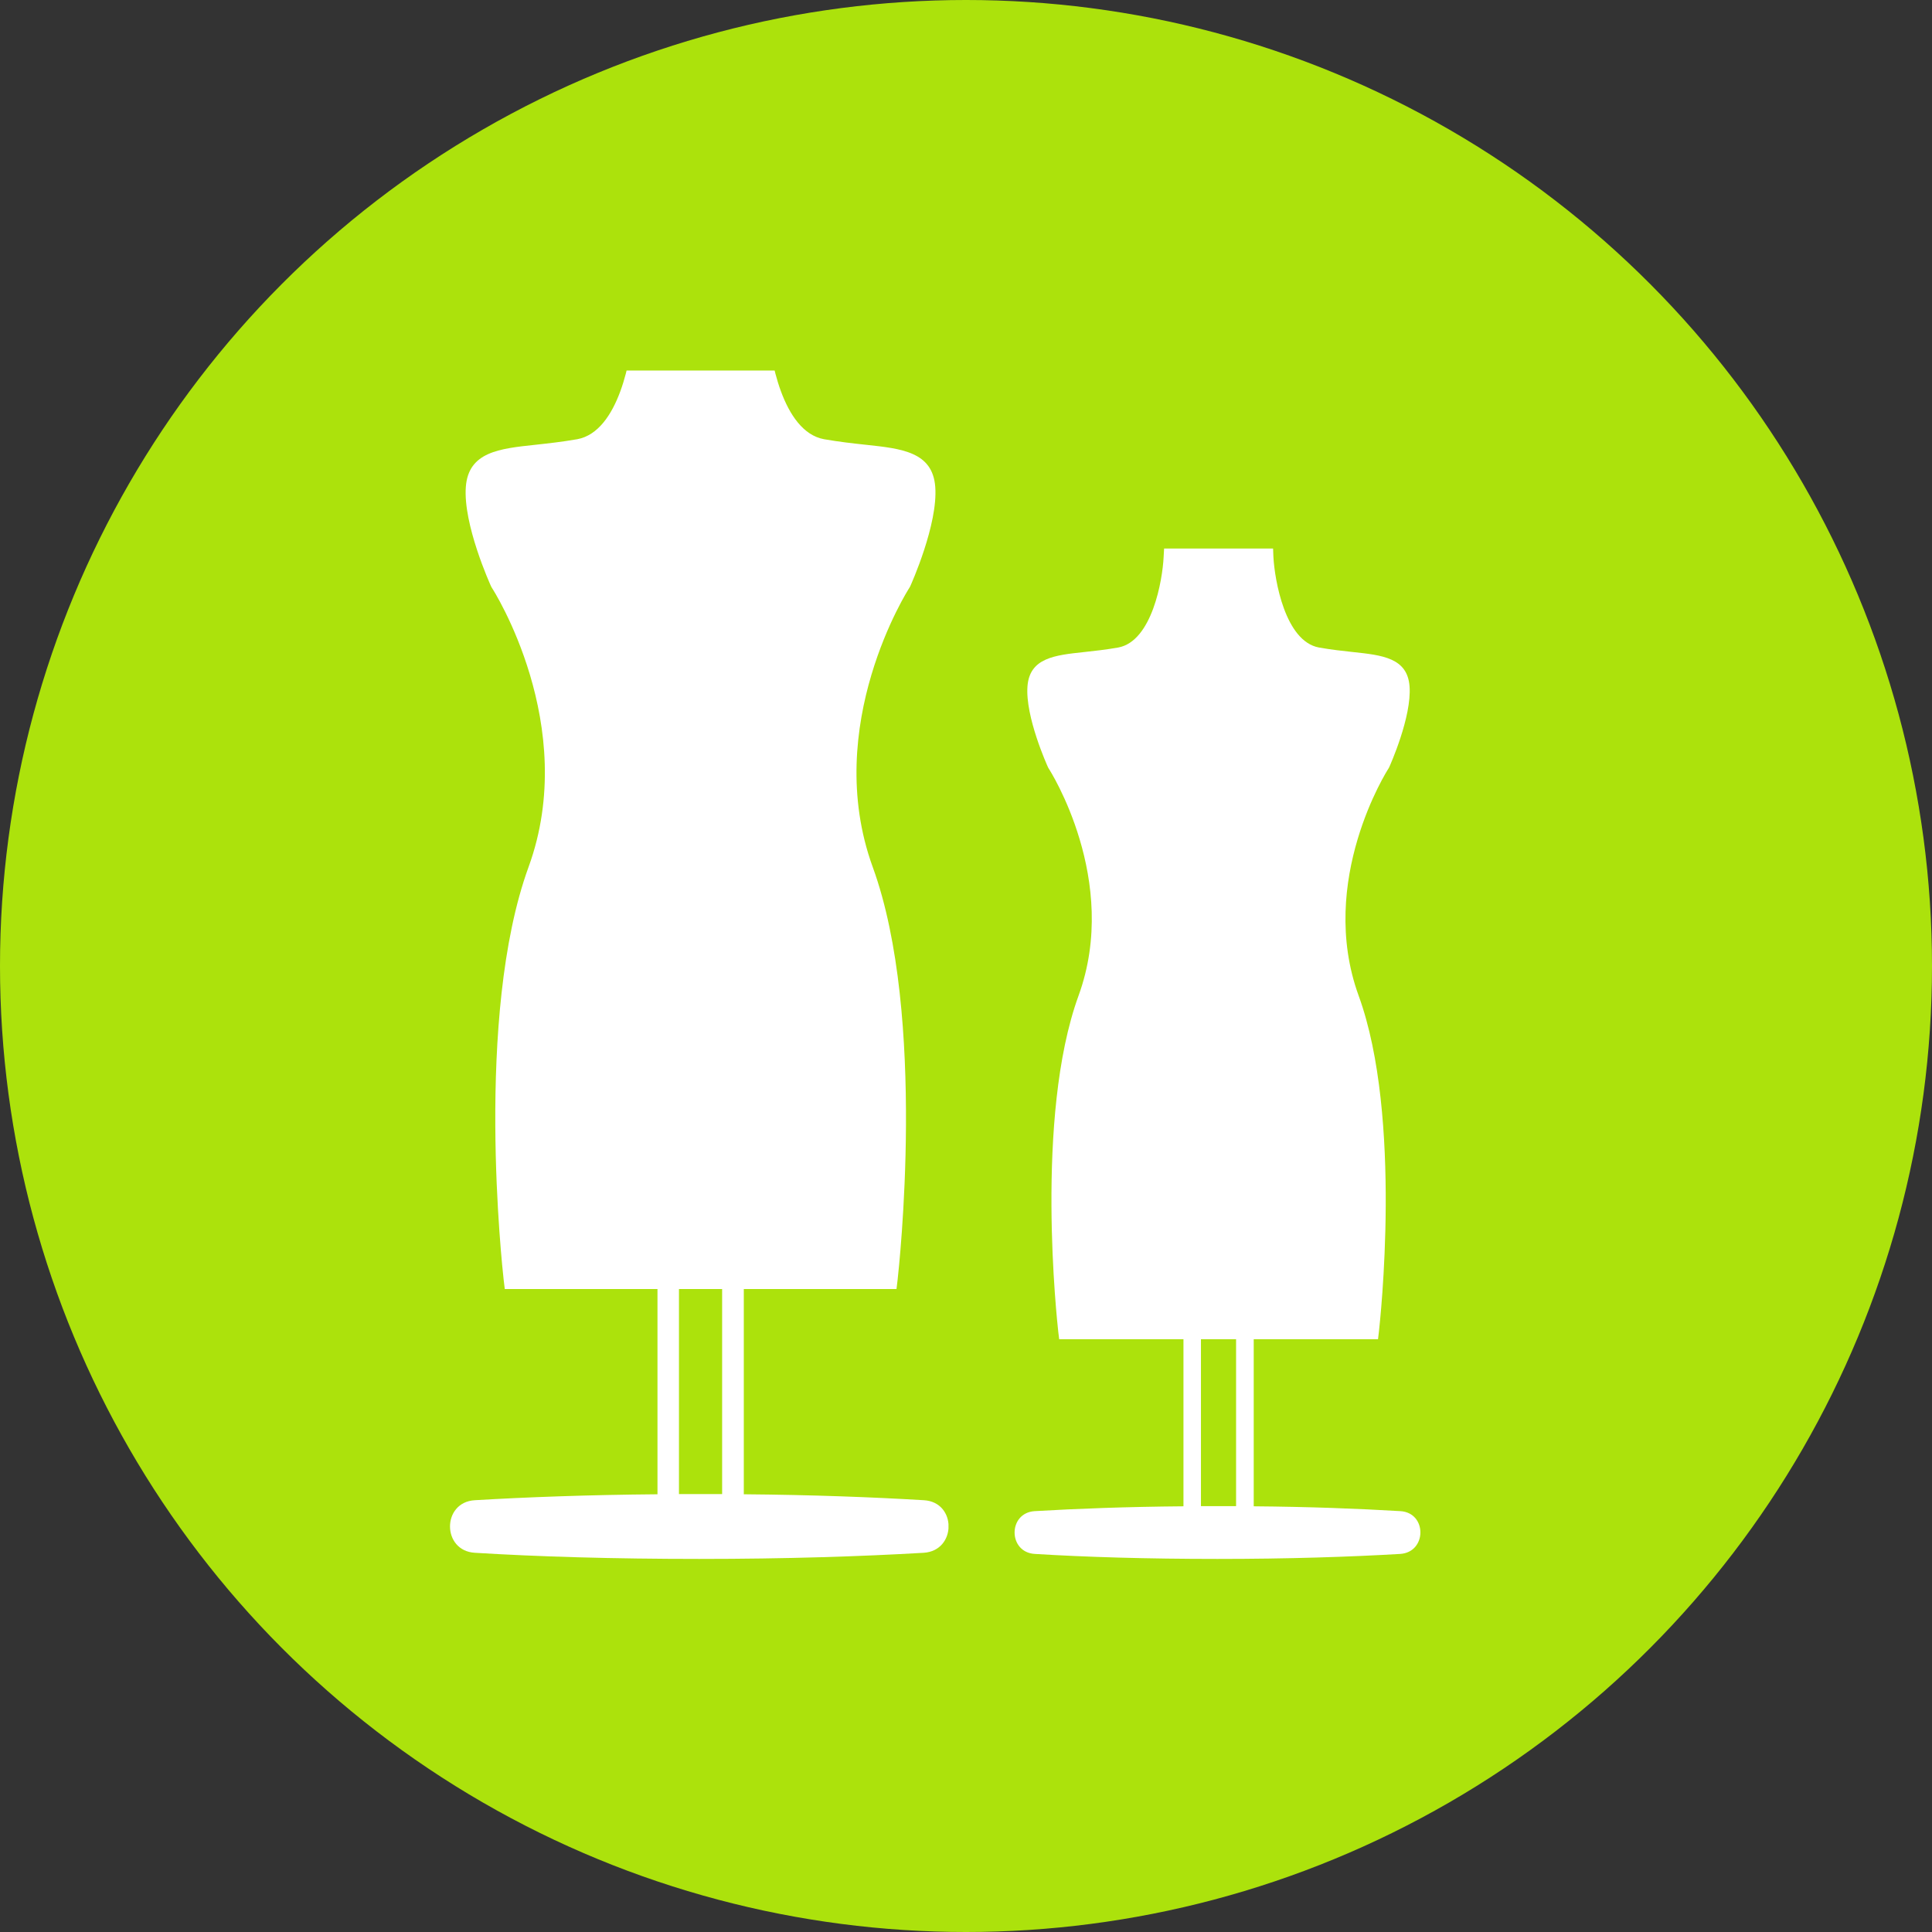
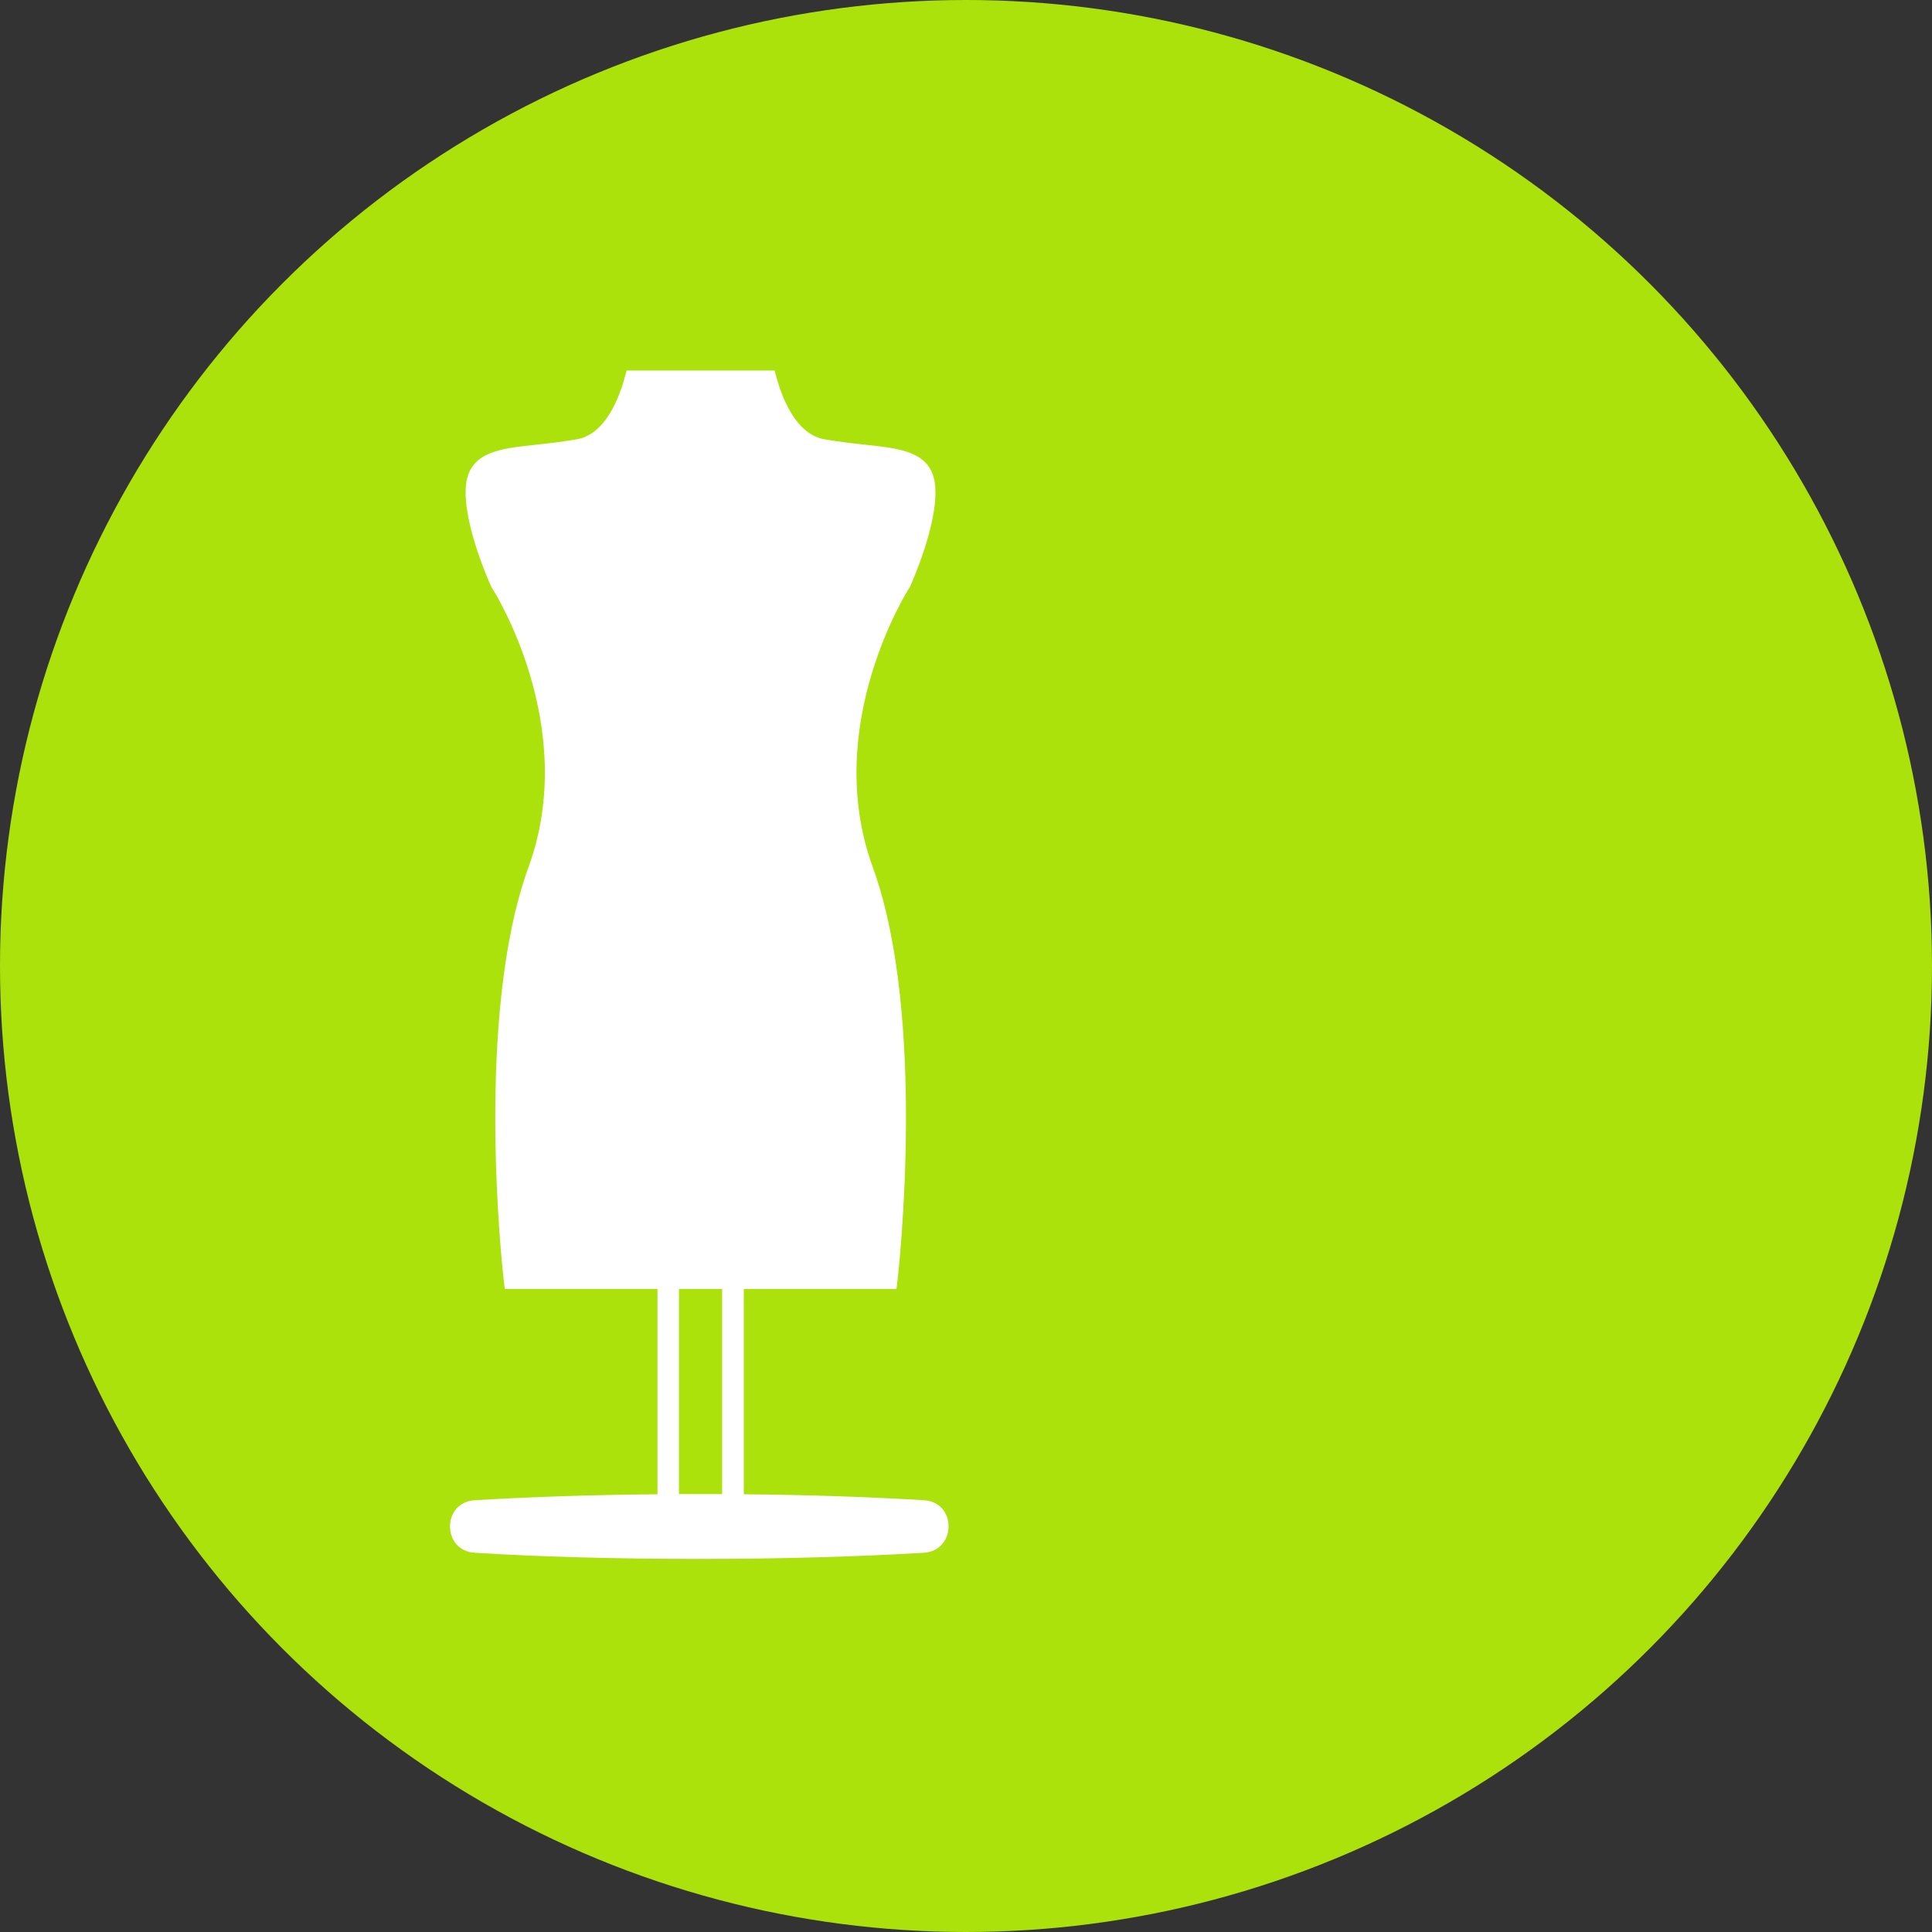
<svg xmlns="http://www.w3.org/2000/svg" width="219" height="219" viewBox="0 0 219 219" fill="none">
  <rect x="0" y="0" width="219" height="219" fill="#333333" stroke="none" />
  <circle cx="109.5" cy="109.5" r="109.5" fill="#ACE20C" />
  <g clip-path="url(#clip0_4_4421)">
    <path d="M84.313 169.382V146.115H101.622L101.752 145.028C101.883 143.81 105.079 115.172 98.925 98.277C93.098 82.251 102.97 66.79 103.078 66.638L103.165 66.486C103.296 66.203 106.34 59.419 106.014 55.179C105.71 51.221 102.209 50.852 98.142 50.417C96.729 50.264 95.142 50.091 93.402 49.786C88.683 48.916 87.227 40.392 87.053 37.153L87.009 36H71.831L71.766 37.174C71.614 40.392 70.157 48.916 65.438 49.786C63.699 50.091 62.09 50.264 60.698 50.417C56.61 50.852 53.109 51.221 52.805 55.179C52.478 59.419 55.544 66.203 55.675 66.486L55.762 66.638C55.871 66.79 65.765 82.229 59.915 98.277C53.761 115.172 56.958 143.81 57.088 145.028L57.219 146.115H74.528V169.382M76.963 146.115H81.856V169.36C80.986 169.36 80.138 169.36 79.268 169.36C78.507 169.36 77.746 169.36 76.963 169.36V146.115ZM76.963 171.817C77.724 171.817 78.485 171.817 79.268 171.817C80.138 171.817 81.008 171.817 81.856 171.817M84.313 169.382C92.076 169.447 98.903 169.708 104.731 170.056C108.471 170.274 108.449 175.775 104.709 176.014C97.664 176.427 89.118 176.71 79.268 176.71C69.418 176.71 60.872 176.449 53.827 176.014C50.087 175.797 50.065 170.295 53.805 170.056C59.698 169.708 66.656 169.447 74.528 169.382" fill="white" />
  </g>
  <g clip-path="url(#clip1_4_4421)">
-     <path d="M142.115 170.745V151.807H156.203L156.309 150.922C156.416 149.931 159.017 126.621 154.009 112.869C149.265 99.825 157.301 87.241 157.389 87.117L157.46 86.993C157.566 86.763 160.044 81.241 159.778 77.79C159.531 74.568 156.681 74.267 153.371 73.913C152.221 73.79 150.929 73.648 149.513 73.4C145.672 72.692 144.486 65.754 144.345 63.117L144.309 62.179H131.955L131.902 63.135C131.778 65.754 130.593 72.692 126.752 73.4C125.336 73.648 124.026 73.79 122.894 73.913C119.566 74.267 116.717 74.568 116.469 77.79C116.203 81.241 118.699 86.763 118.805 86.993L118.876 87.117C118.964 87.241 127.017 99.807 122.256 112.869C117.248 126.621 119.849 149.931 119.955 150.922L120.062 151.807H134.15V170.745M136.132 151.807H140.115V170.728C139.407 170.728 138.717 170.728 138.009 170.728C137.389 170.728 136.77 170.728 136.132 170.728V151.807ZM136.132 172.728C136.752 172.728 137.371 172.728 138.009 172.728C138.717 172.728 139.425 172.728 140.115 172.728M142.115 170.745C148.433 170.798 153.991 171.011 158.734 171.294C161.778 171.471 161.761 175.949 158.717 176.144C152.982 176.48 146.026 176.71 138.009 176.71C129.991 176.71 123.035 176.498 117.301 176.144C114.256 175.967 114.239 171.489 117.283 171.294C122.079 171.011 127.743 170.798 134.15 170.745" fill="white" />
-   </g>
+     </g>
  <defs>
    <clipPath id="clip0_4_4421">
      <rect width="56.514" height="140.71" fill="white" transform="translate(51 42)" />
    </clipPath>
    <clipPath id="clip1_4_4421">
      <rect width="46" height="114.531" fill="white" transform="translate(115 62.179)" />
    </clipPath>
  </defs>
</svg>